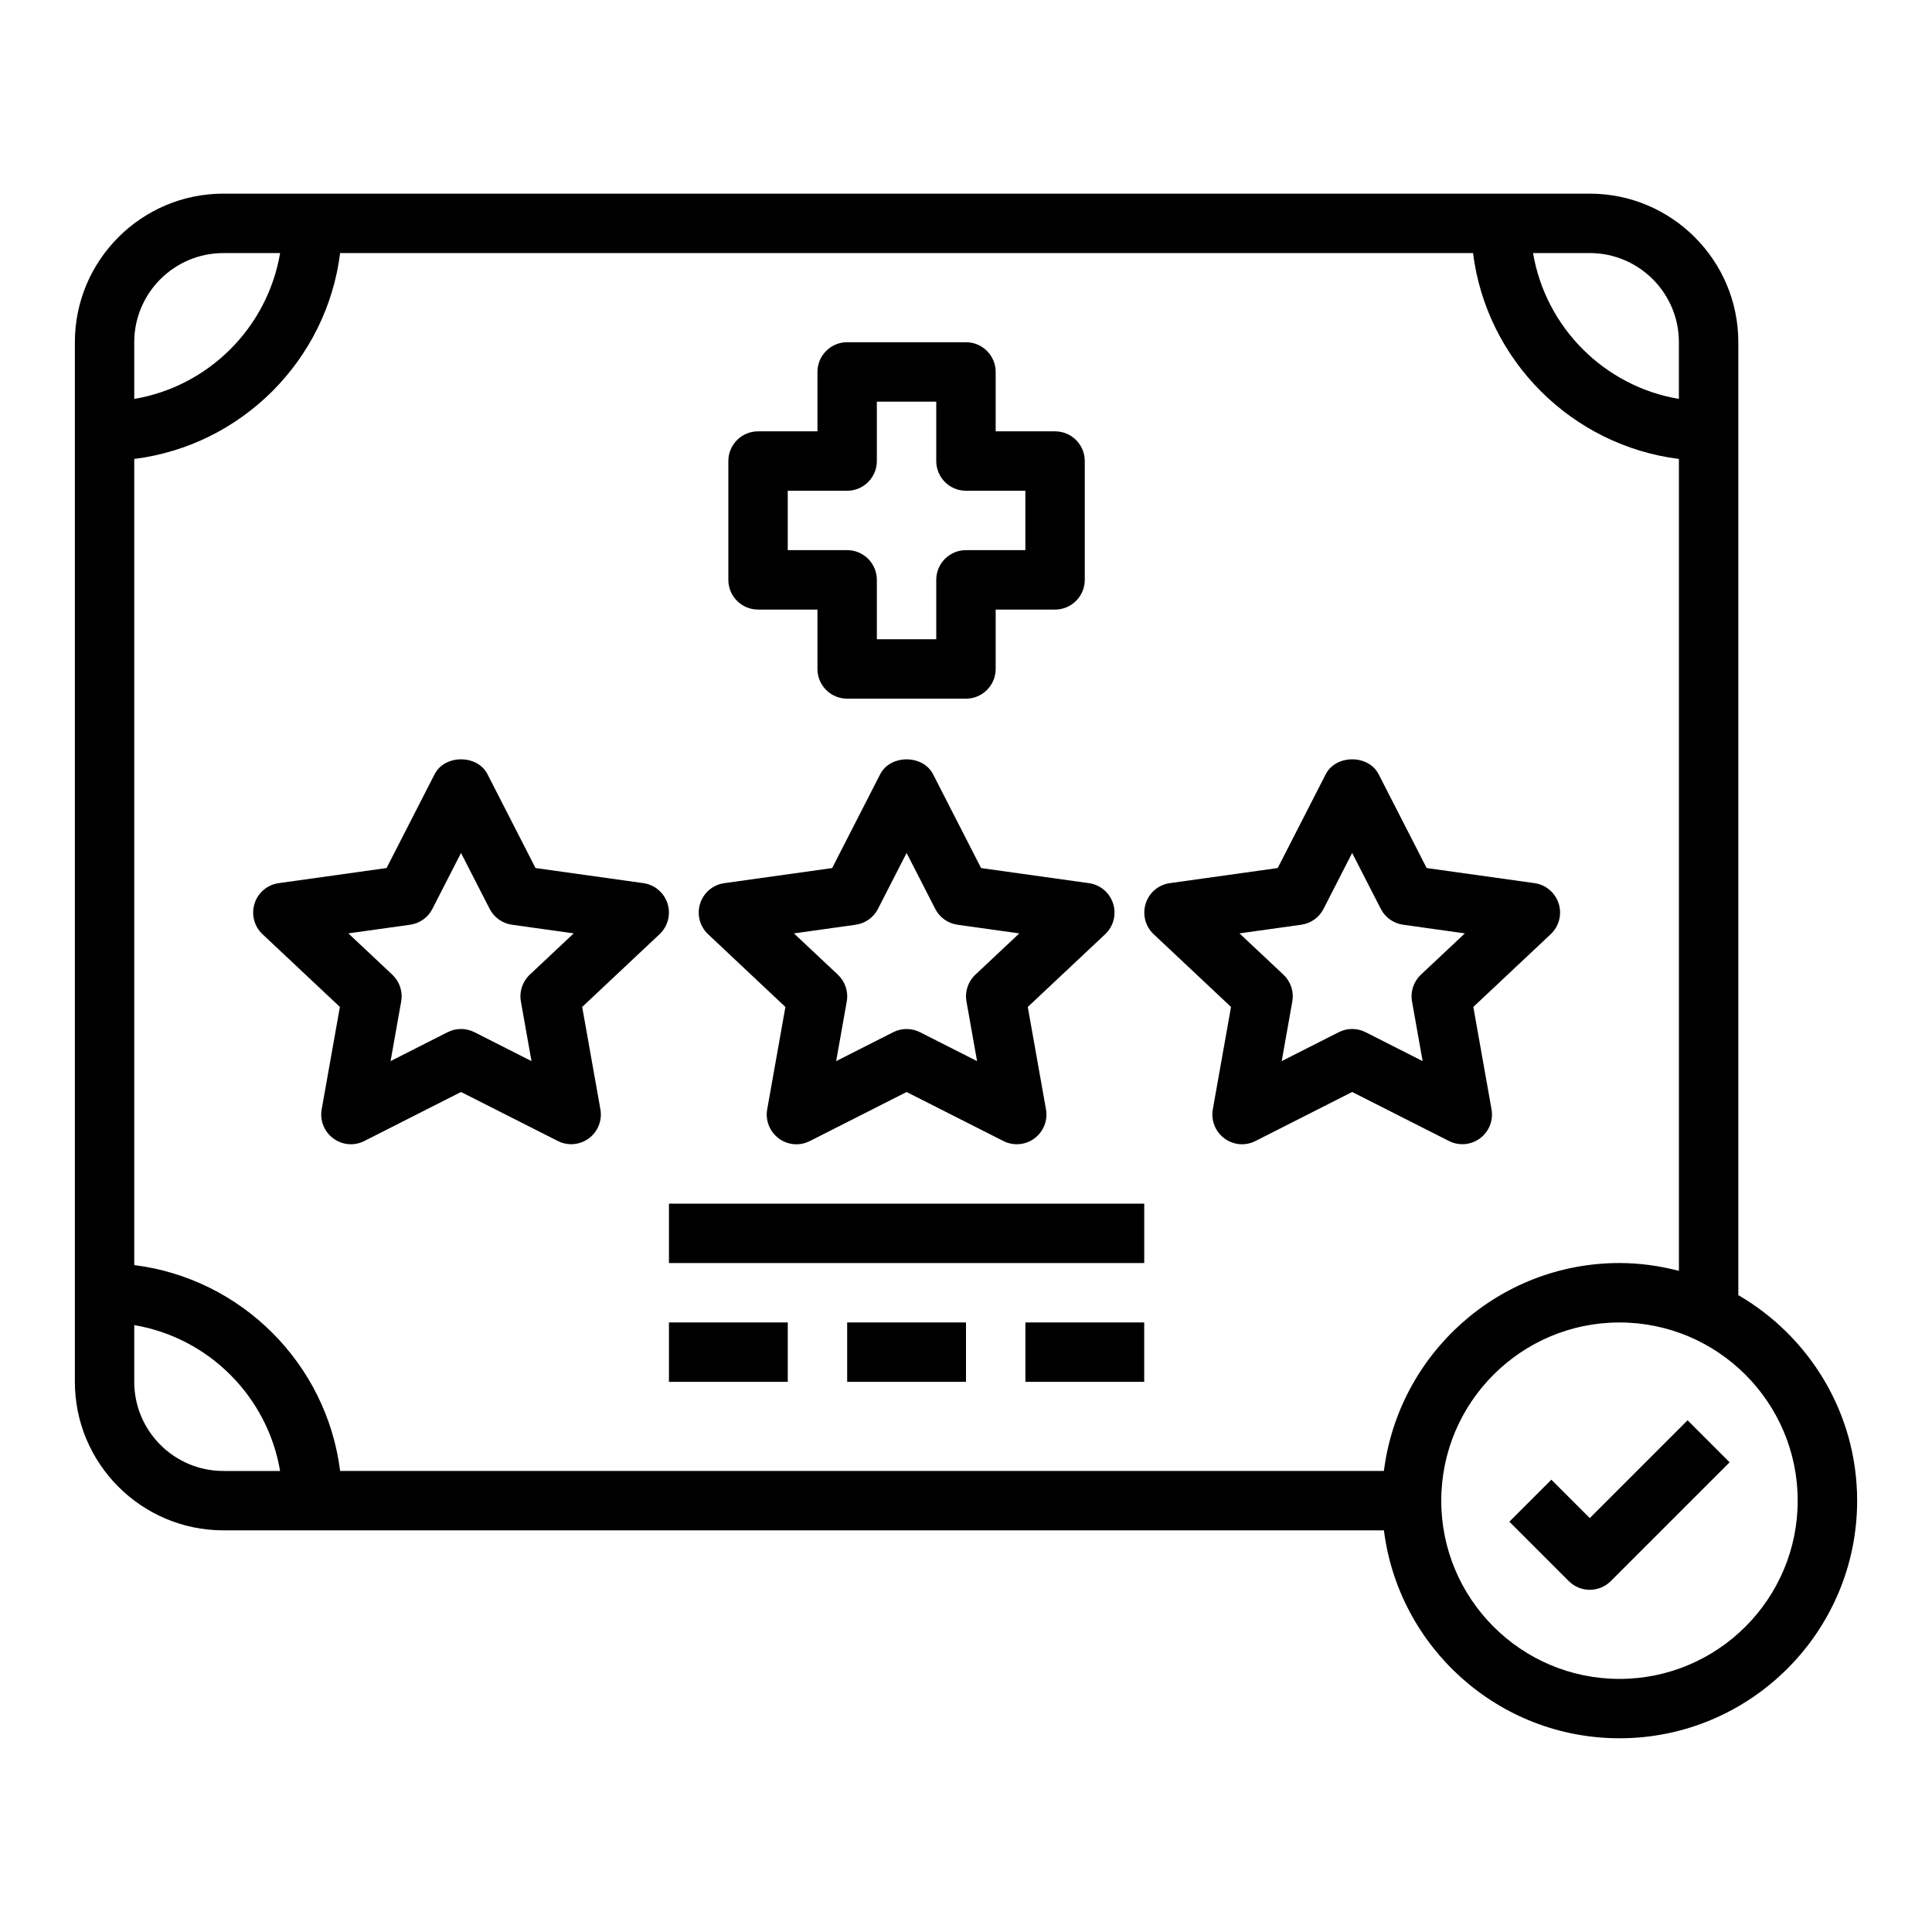
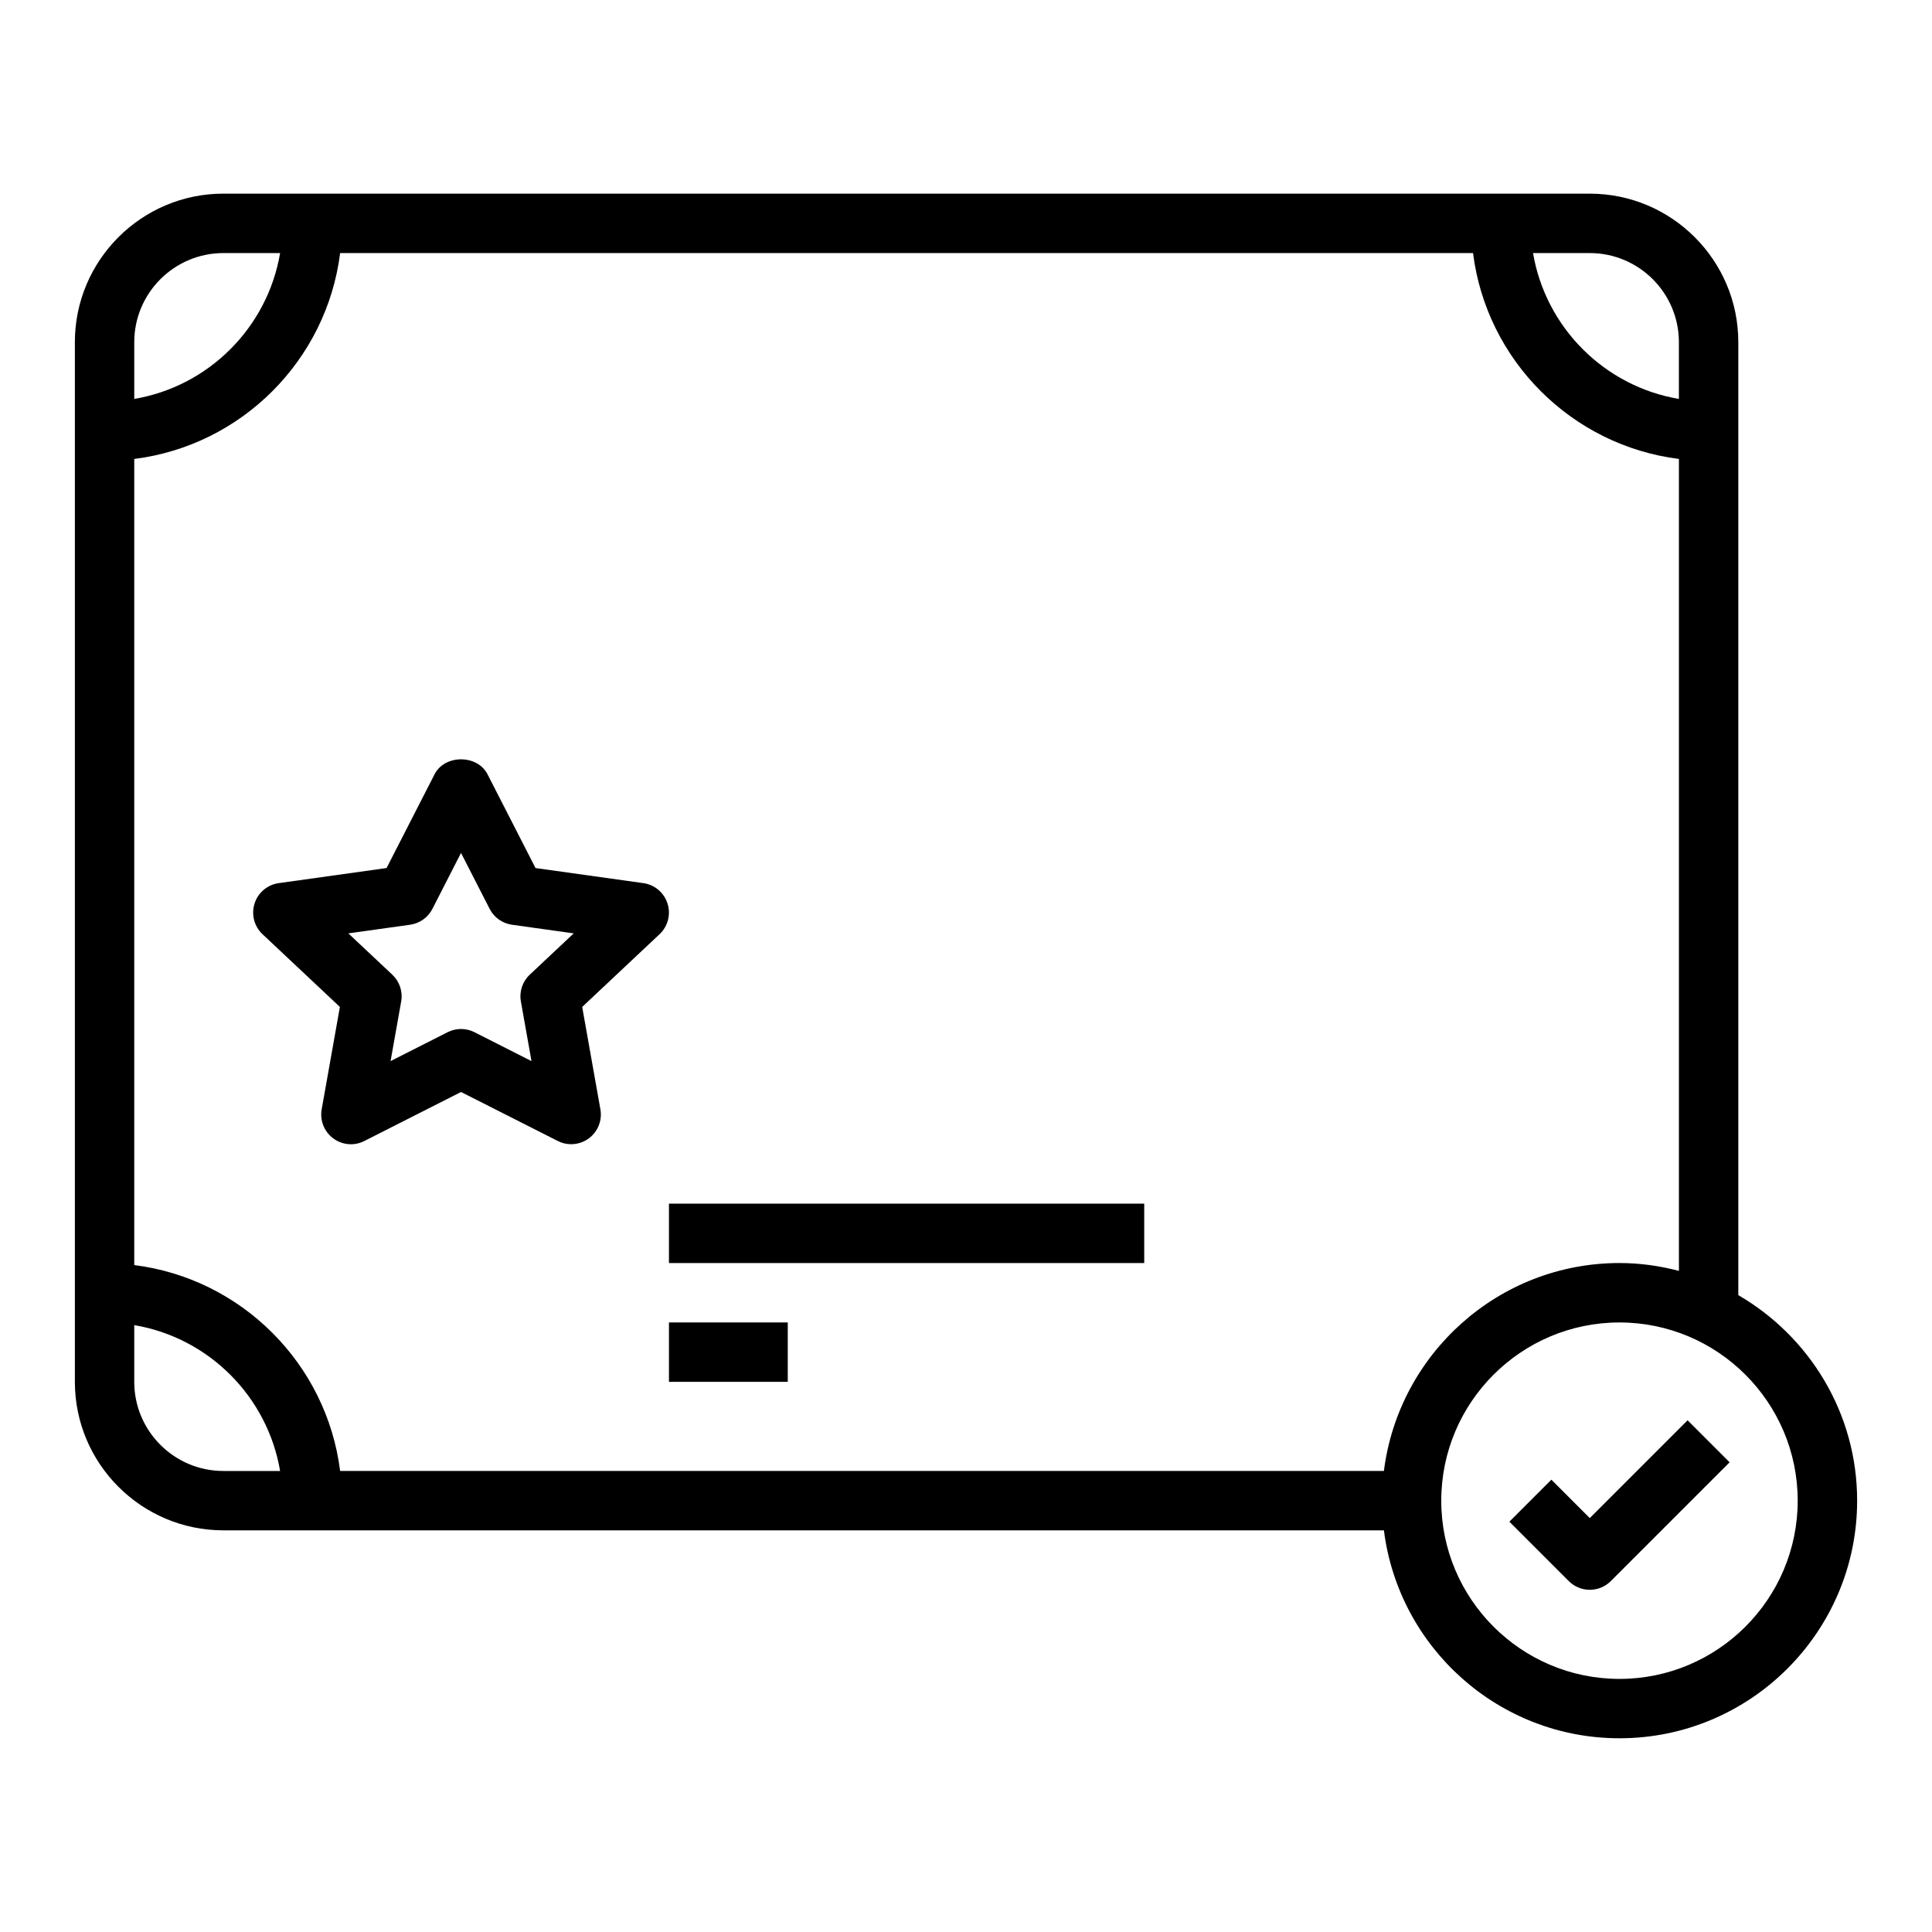
<svg xmlns="http://www.w3.org/2000/svg" fill="#000000" width="800px" height="800px" version="1.1" viewBox="144 144 512 512">
  <g>
    <path d="m604.67 487.23v-252.55c0-21.703-17.656-39.359-39.359-39.359l-362.11-0.004c-21.703 0-39.359 17.656-39.359 39.359v275.52c0 21.703 17.656 39.359 39.359 39.359h307.55c3.898 31.016 30.379 55.105 62.434 55.105 34.723 0 62.977-28.254 62.977-62.977 0-23.242-12.699-43.543-31.488-54.457zm-31.488-8.516c-32.055 0-58.535 24.09-62.434 55.105h-276.61c-3.574-28.434-26.129-50.988-54.562-54.562v-213.63c28.434-3.566 50.988-26.129 54.562-54.562h300.23c3.566 28.434 26.129 50.988 54.562 54.562v215.17c-5.055-1.32-10.309-2.082-15.754-2.082zm15.742-244.03v15.035c-19.734-3.328-35.312-18.918-38.652-38.652h15.039c13.02 0 23.613 10.594 23.613 23.617zm-385.73-23.617h15.035c-3.34 19.734-18.918 35.312-38.652 38.652v-15.035c0-13.023 10.594-23.617 23.617-23.617zm-23.617 299.14v-15.035c19.734 3.328 35.312 18.918 38.652 38.652h-15.035c-13.023 0-23.617-10.598-23.617-23.617zm393.6 78.719c-26.047 0-47.23-21.184-47.23-47.23 0-26.047 21.184-47.23 47.23-47.23s47.23 21.184 47.23 47.23c0 26.047-21.184 47.23-47.23 47.23z" />
    <path d="m565.31 546.31-10.18-10.18-11.133 11.133 15.742 15.742c1.539 1.535 3.555 2.309 5.57 2.309s4.031-0.77 5.566-2.305l31.488-31.488-11.133-11.133z" />
-     <path d="m344.89 305.54h15.742v15.742c0 4.352 3.527 7.871 7.871 7.871h31.488c4.344 0 7.871-3.519 7.871-7.871v-15.742h15.742c4.344 0 7.871-3.519 7.871-7.871v-31.488c0-4.352-3.527-7.871-7.871-7.871h-15.742v-15.742c0-4.352-3.527-7.871-7.871-7.871h-31.488c-4.344 0-7.871 3.519-7.871 7.871v15.742h-15.742c-4.344 0-7.871 3.519-7.871 7.871v31.488c0 4.352 3.527 7.871 7.871 7.871zm7.871-31.488h15.742c4.344 0 7.871-3.519 7.871-7.871v-15.742h15.742v15.742c0 4.352 3.527 7.871 7.871 7.871h15.742v15.742h-15.742c-4.344 0-7.871 3.519-7.871 7.871v15.742h-15.742v-15.742c0-4.352-3.527-7.871-7.871-7.871h-15.742z" />
    <path d="m314.5 378.04-28.582-4-12.73-24.867c-2.691-5.258-11.32-5.258-14.012 0l-12.73 24.867-28.582 4c-3 0.418-5.496 2.519-6.406 5.414-0.914 2.898-0.094 6.047 2.109 8.117l20.508 19.277-4.824 27.129c-0.52 2.938 0.66 5.918 3.055 7.699 2.394 1.785 5.582 2.07 8.25 0.699l25.621-12.988 25.633 12.98c1.121 0.586 2.344 0.859 3.555 0.859 1.66 0 3.305-0.52 4.691-1.551 2.394-1.777 3.582-4.754 3.055-7.699l-4.824-27.129 20.508-19.277c2.203-2.078 3.031-5.227 2.109-8.117-0.922-2.887-3.402-4.996-6.402-5.414zm-30.102 24.254c-1.938 1.82-2.824 4.496-2.356 7.109l2.809 15.801-15.113-7.66c-1.117-0.566-2.34-0.852-3.559-0.852s-2.441 0.285-3.559 0.852l-15.113 7.66 2.809-15.801c0.473-2.613-0.418-5.289-2.356-7.109l-11.645-10.941 16.367-2.289c2.543-0.355 4.746-1.922 5.91-4.203l7.582-14.824 7.59 14.824c1.164 2.281 3.379 3.848 5.91 4.203l16.367 2.289z" />
-     <path d="m352.14 410.86-4.824 27.129c-0.52 2.938 0.66 5.918 3.055 7.699 2.394 1.785 5.59 2.07 8.25 0.699l25.637-12.992 25.633 12.98c1.125 0.586 2.344 0.859 3.559 0.859 1.66 0 3.305-0.52 4.691-1.551 2.394-1.777 3.582-4.754 3.055-7.699l-4.824-27.129 20.508-19.277c2.203-2.078 3.031-5.227 2.109-8.117s-3.418-5-6.406-5.414l-28.582-4-12.73-24.867c-2.691-5.258-11.32-5.258-14.012 0l-12.73 24.867-28.582 4c-3 0.418-5.496 2.519-6.406 5.414-0.914 2.898-0.094 6.047 2.109 8.117zm18.617-21.793c2.543-0.355 4.746-1.922 5.91-4.203l7.59-14.82 7.59 14.824c1.164 2.281 3.379 3.848 5.91 4.203l16.367 2.289-11.645 10.941c-1.938 1.82-2.824 4.496-2.356 7.109l2.809 15.801-15.113-7.66c-1.117-0.566-2.34-0.852-3.559-0.852s-2.441 0.285-3.559 0.852l-15.113 7.66 2.809-15.801c0.473-2.613-0.418-5.289-2.356-7.109l-11.645-10.941z" />
-     <path d="m550.66 378.04-28.582-4-12.73-24.867c-2.691-5.258-11.32-5.258-14.012 0l-12.73 24.867-28.582 4c-3 0.418-5.496 2.519-6.406 5.414-0.914 2.898-0.094 6.047 2.109 8.117l20.508 19.277-4.824 27.129c-0.52 2.938 0.66 5.918 3.055 7.699 2.394 1.785 5.59 2.07 8.25 0.699l25.621-12.988 25.633 12.98c1.125 0.586 2.344 0.859 3.555 0.859 1.66 0 3.305-0.52 4.691-1.551 2.394-1.777 3.582-4.754 3.055-7.699l-4.824-27.129 20.508-19.277c2.203-2.078 3.031-5.227 2.109-8.117-0.922-2.887-3.402-4.996-6.402-5.414zm-30.102 24.254c-1.938 1.82-2.824 4.496-2.356 7.109l2.809 15.801-15.113-7.66c-1.117-0.566-2.34-0.852-3.559-0.852s-2.441 0.285-3.559 0.852l-15.113 7.66 2.809-15.801c0.473-2.613-0.418-5.289-2.356-7.109l-11.645-10.941 16.367-2.289c2.543-0.355 4.746-1.922 5.91-4.203l7.582-14.824 7.59 14.824c1.164 2.281 3.379 3.848 5.91 4.203l16.367 2.289z" />
    <path d="m321.28 462.98h125.95v15.742h-125.95z" />
    <path d="m321.28 494.46h31.488v15.742h-31.488z" />
-     <path d="m368.51 494.46h31.488v15.742h-31.488z" />
-     <path d="m415.74 494.46h31.488v15.742h-31.488z" />
  </g>
</svg>